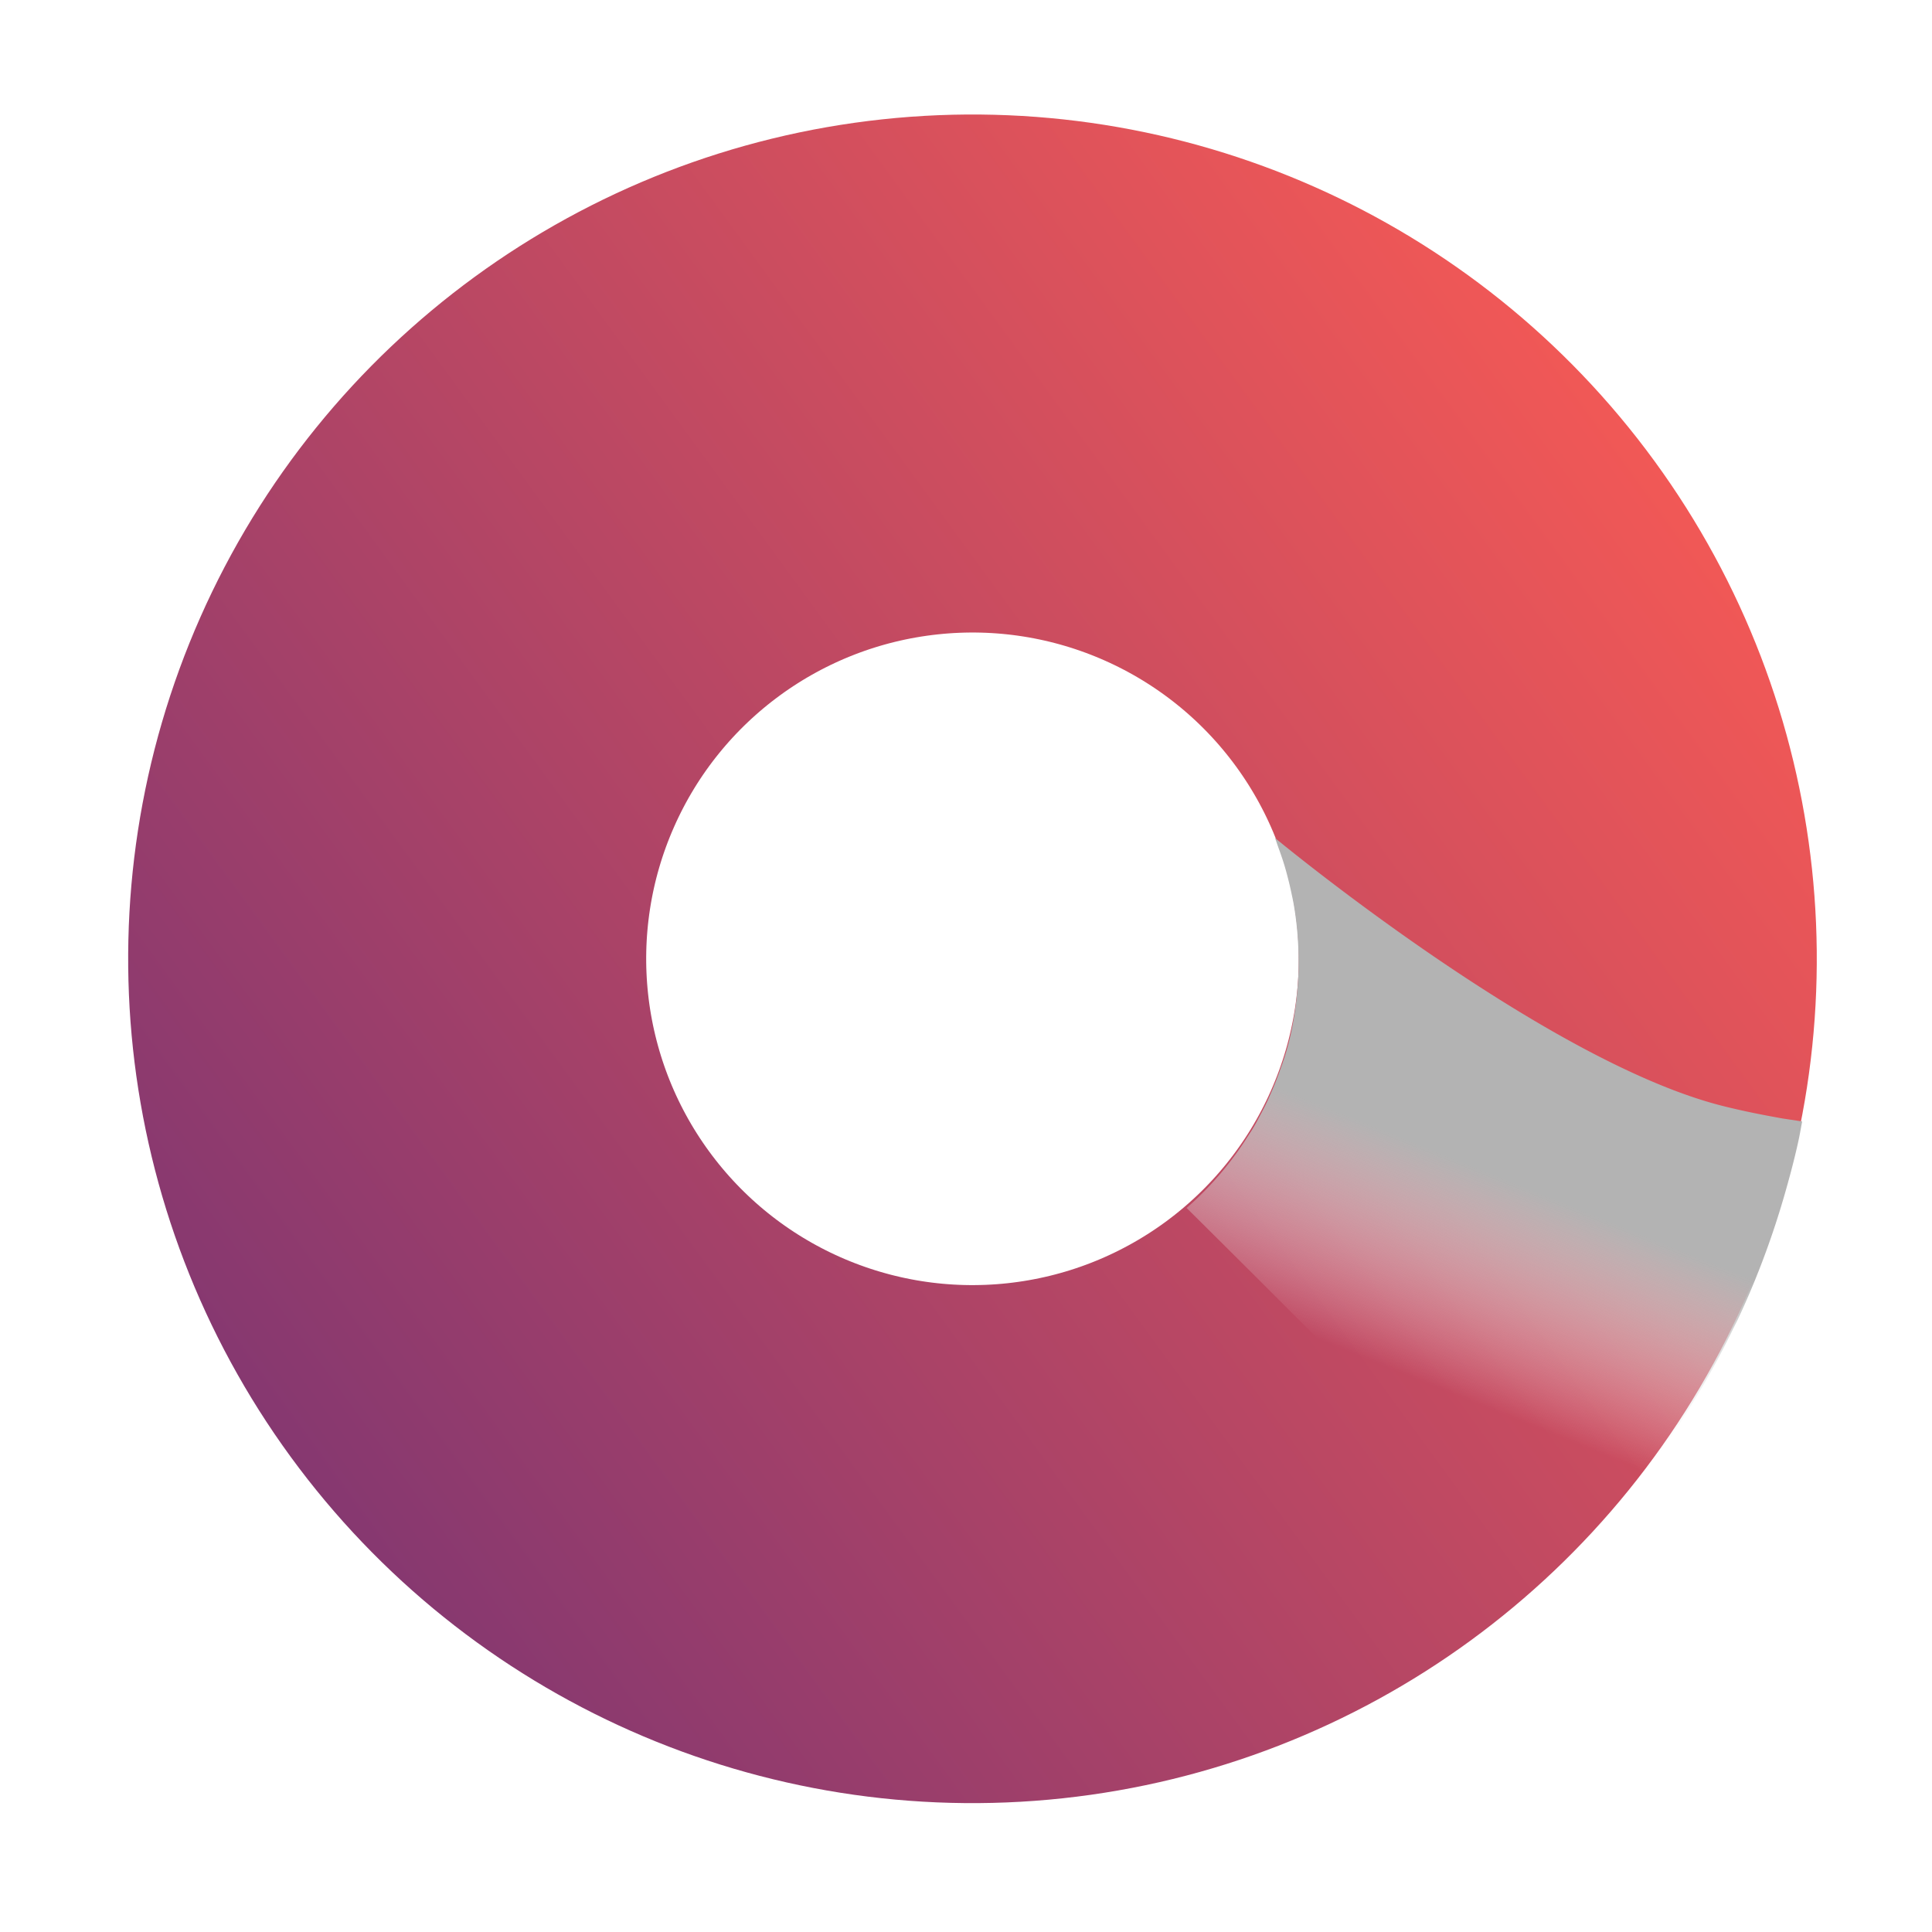
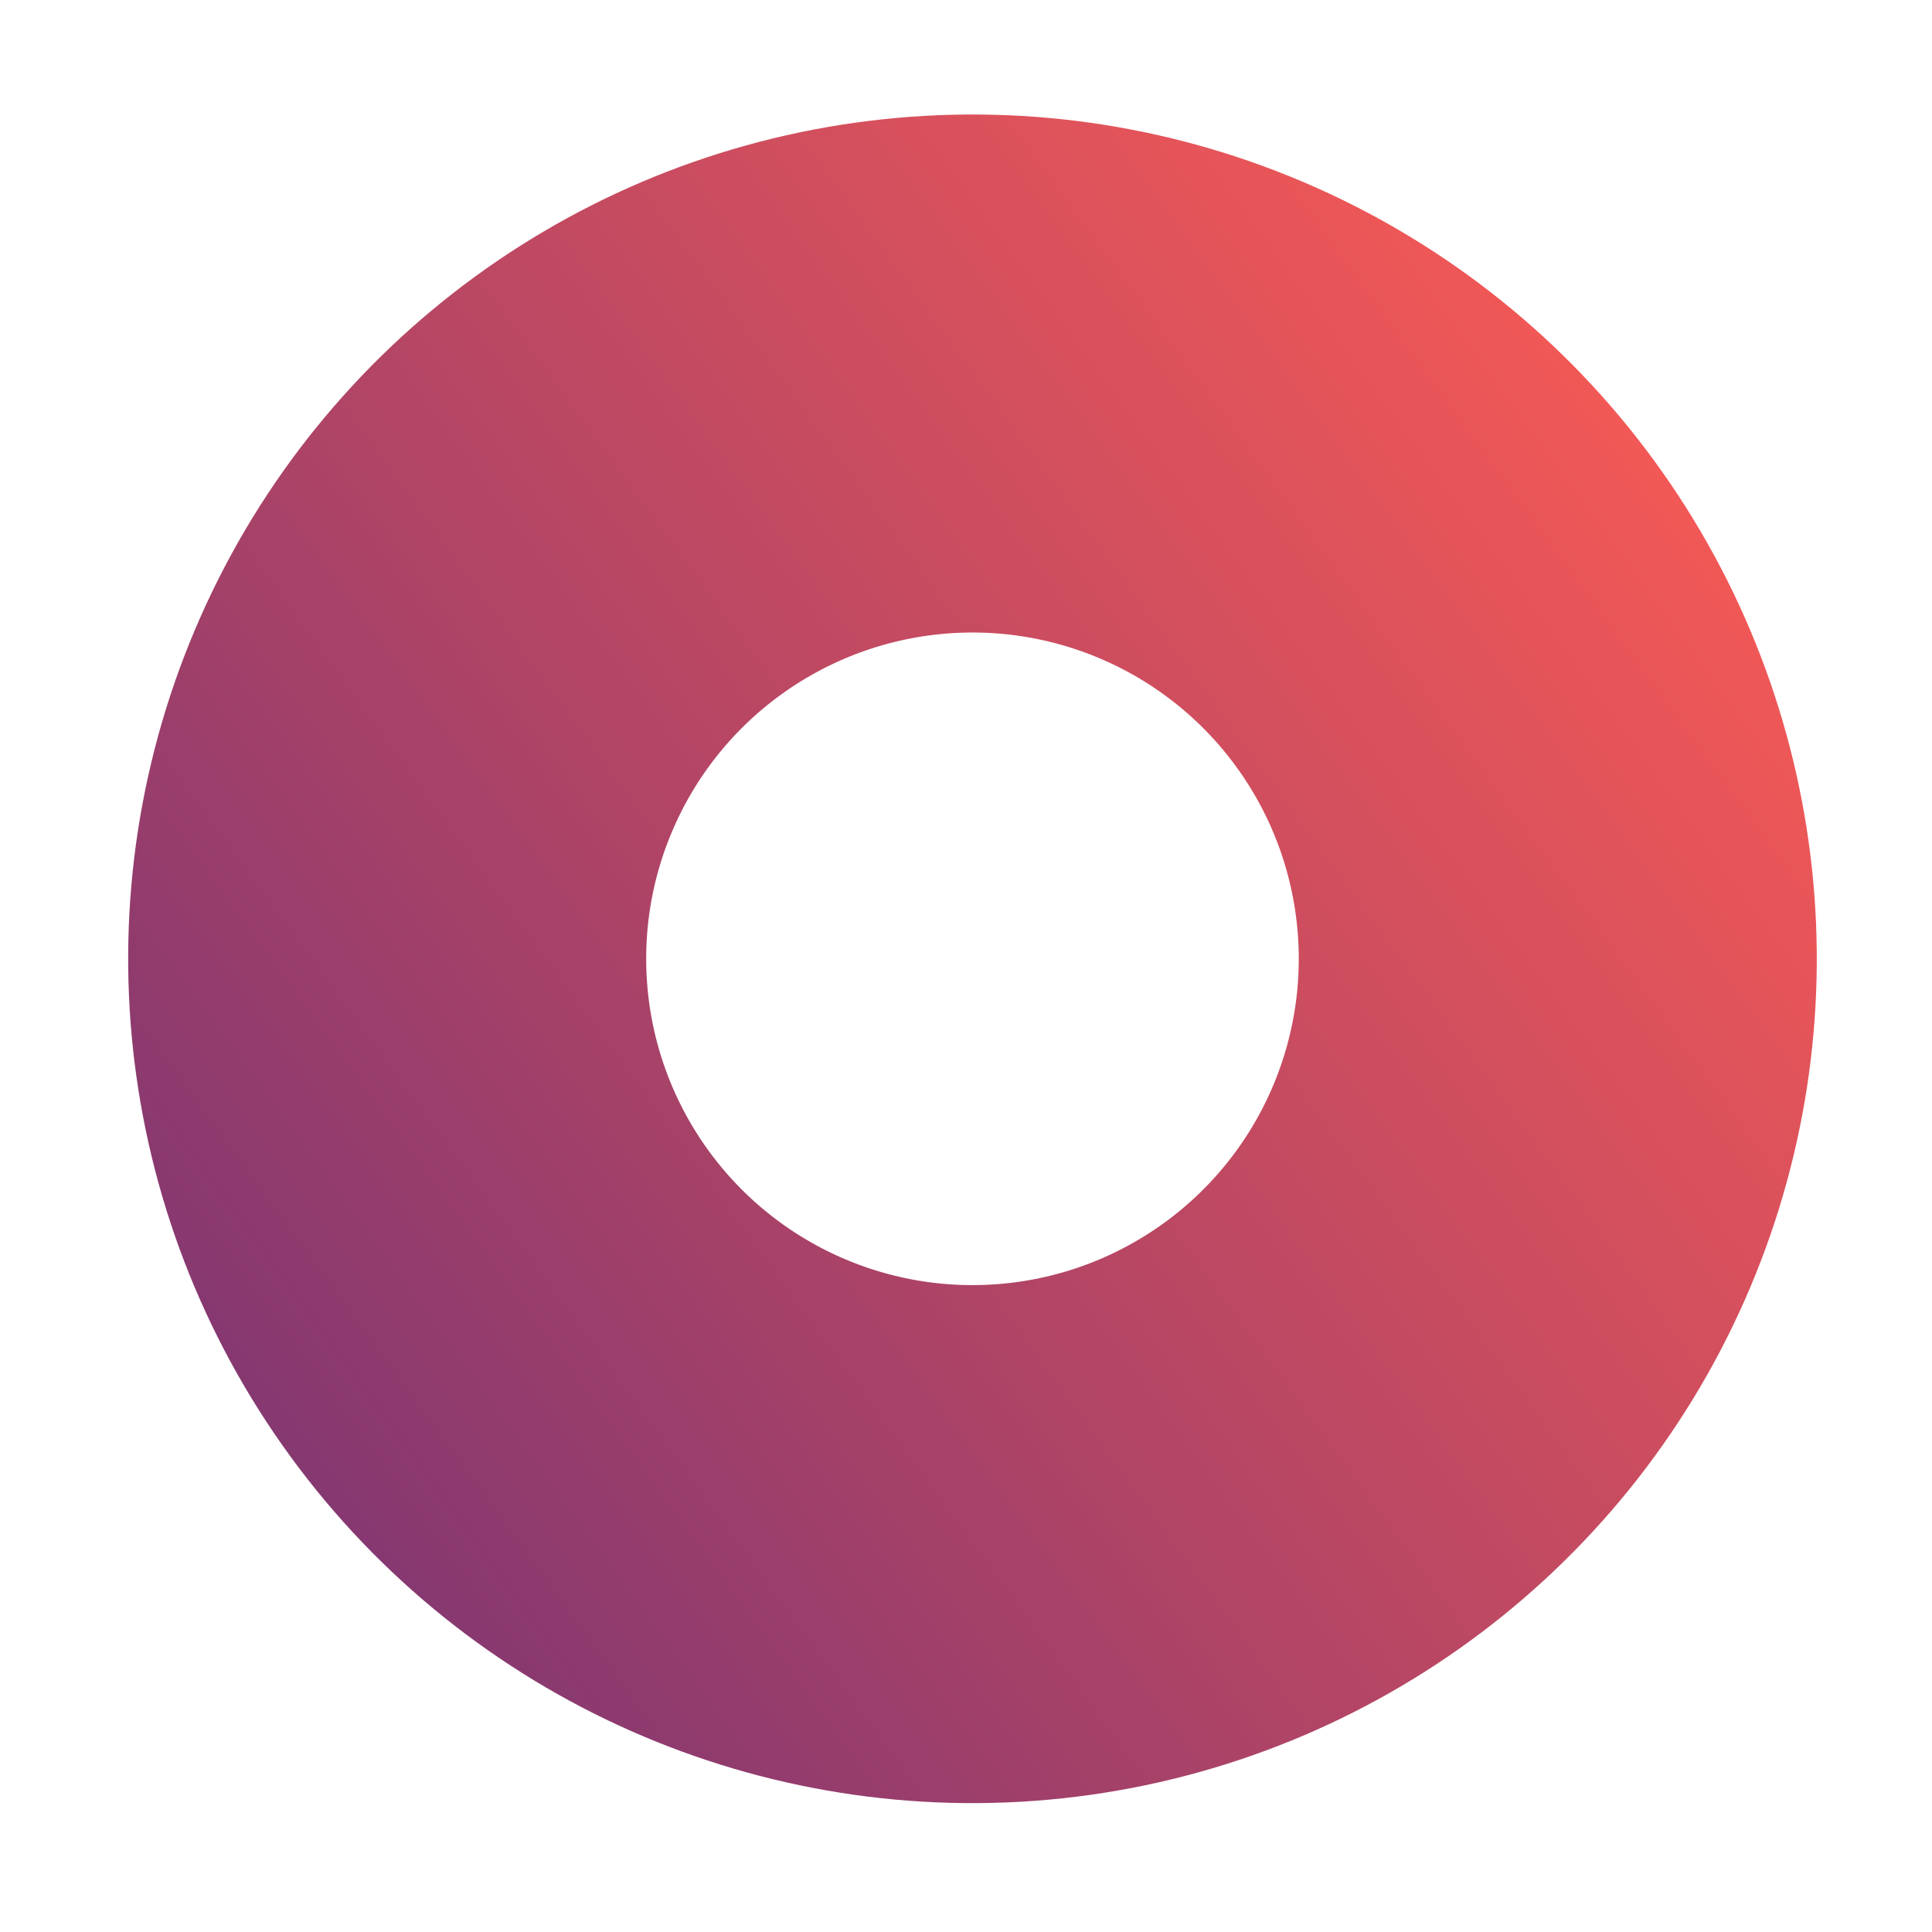
<svg xmlns="http://www.w3.org/2000/svg" viewBox="0 0 400 400">
  <defs>
    <style>.cls-1{isolation:isolate;}.cls-2{fill:none;stroke-miterlimit:10;stroke-width:107.25px;stroke:url(#New_Gradient_Swatch_2);}.cls-3{mix-blend-mode:multiply;fill:url(#linear-gradient);}</style>
    <linearGradient id="New_Gradient_Swatch_2" x1="2759.53" y1="5949.75" x2="2759.53" y2="5600.13" gradientTransform="translate(5976.29 -2561.05) rotate(90)" gradientUnits="userSpaceOnUse">
      <stop offset="0" stop-color="#863870" />
      <stop offset="1" stop-color="#f15856" />
    </linearGradient>
    <linearGradient id="linear-gradient" x1="407.26" y1="-15623.99" x2="391.69" y2="-15712.92" gradientTransform="matrix(0.98, 0.21, 0.21, -0.98, 3246.84, -15172.31)" gradientUnits="userSpaceOnUse">
      <stop offset="0.42" stop-color="#b3b3b3" />
      <stop offset="0.92" stop-color="#fff" stop-opacity="0" />
    </linearGradient>
  </defs>
  <title>people-cms-circle</title>
  <g class="cls-1">
    <g id="Layer_1" data-name="Layer 1">
      <circle class="cls-2" cx="201.34" cy="198.49" r="121.18" transform="translate(-78.31 156.91) rotate(-36.13)" />
-       <path id="top" class="cls-3" d="M369.86,231.69c-.75-.11-1.33-.21-1.89-.32-3.71-.67-7.41-1.42-11.12-2.35-37-9.21-92.88-55.53-92.88-55.53.24.6.43,1.22.65,1.83.43,1.18.85,2.36,1.22,3.56.26.84.49,1.68.71,2.53.29,1.09.55,2.19.79,3.31.17.82.36,1.64.5,2.47.29,1.62.5,3.25.67,4.89.07.63.11,1.25.16,1.89.12,1.62.18,3.25.18,4.89,0,.69,0,1.38,0,2.06q-.07,2.19-.28,4.39c-.06.62-.11,1.24-.19,1.88-.25,2.07-.57,4.14-1,6.22s-1,4.19-1.69,6.22c-.19.61-.42,1.2-.63,1.8-.48,1.37-1,2.72-1.55,4-.32.77-.67,1.53-1,2.29q-.73,1.56-1.55,3.07c-.47.9-.94,1.79-1.45,2.65-.36.62-.76,1.21-1.15,1.81a68.17,68.17,0,0,1-12.68,14.85c19.44,19.29,52.69,52.49,75.63,76.26l.25-.22q4.21-4,8.14-8.28l1.39-1.54c2.58-2.86,5.11-5.79,7.51-8.84l.1-.12c2.48-3.15,4.83-6.41,7.1-9.73.37-.53.72-1.06,1.08-1.6a175.44,175.44,0,0,0,11.93-20.88l1-2a175.49,175.49,0,0,0,8.7-22.56c.27-.87.53-1.75.79-2.63,1.13-3.89,2.19-7.83,3.07-11.86.28-1.3.74-3.92.74-3.92Z" />
    </g>
  </g>
</svg>